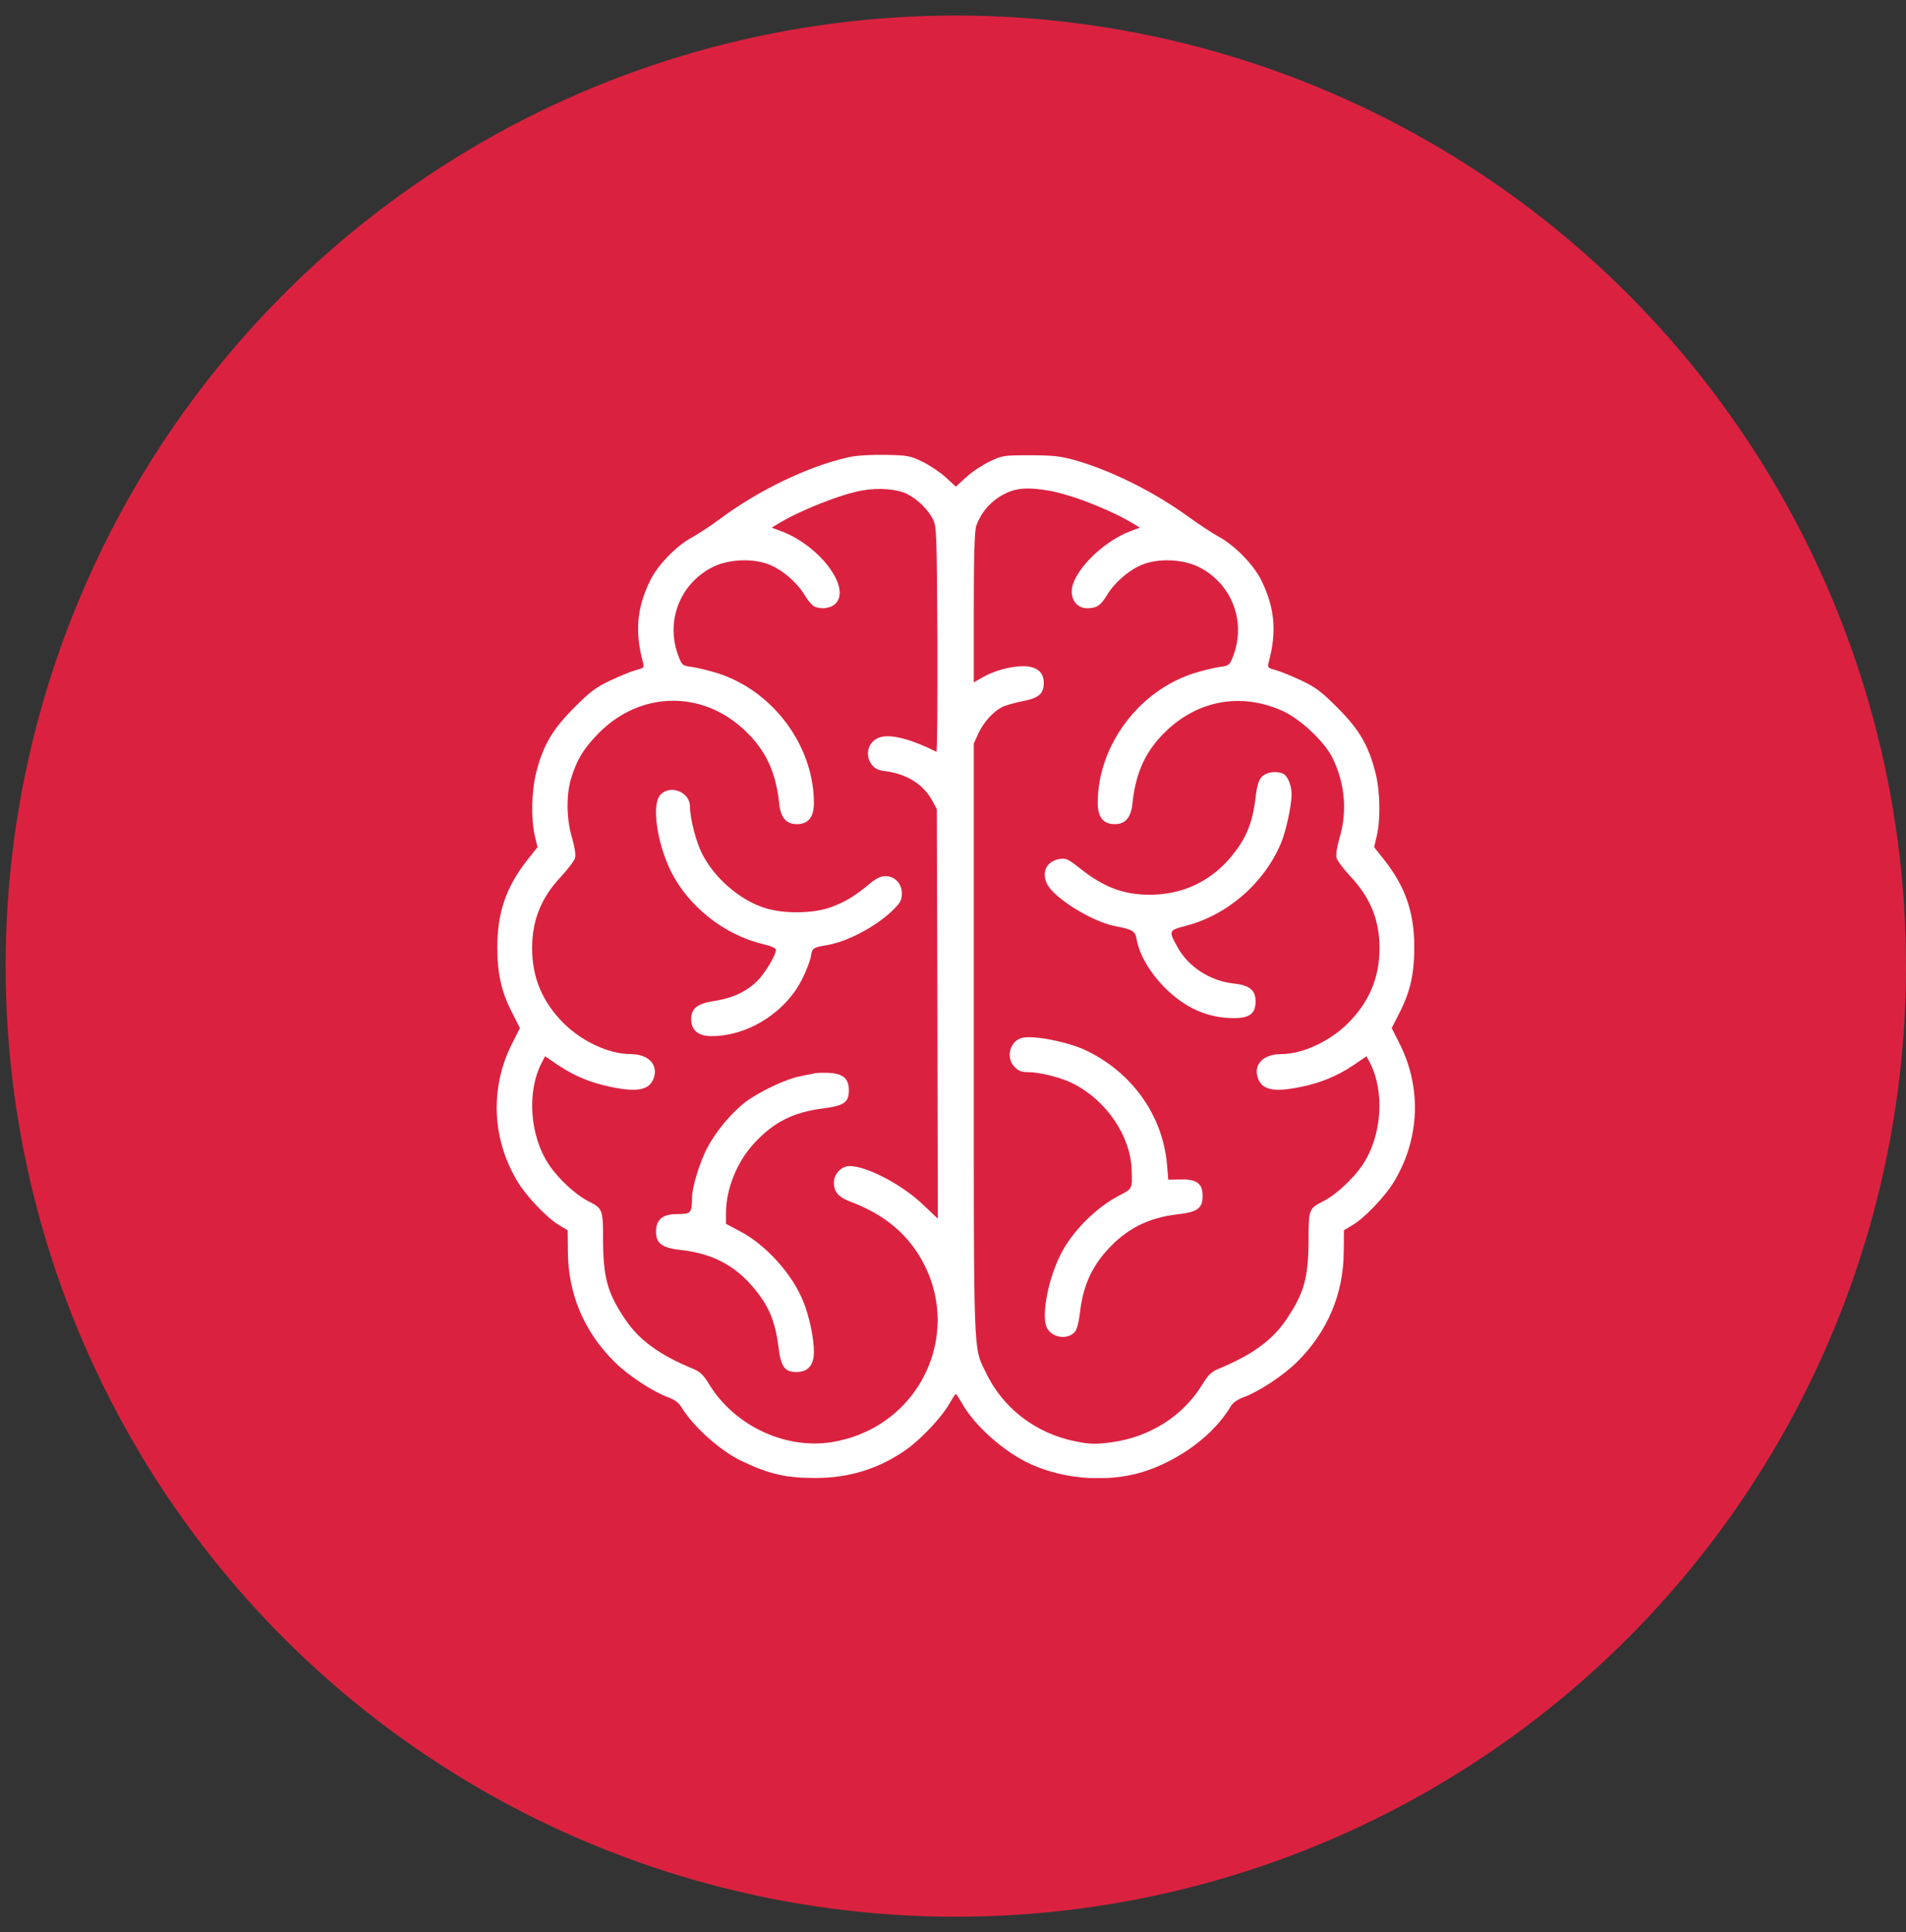
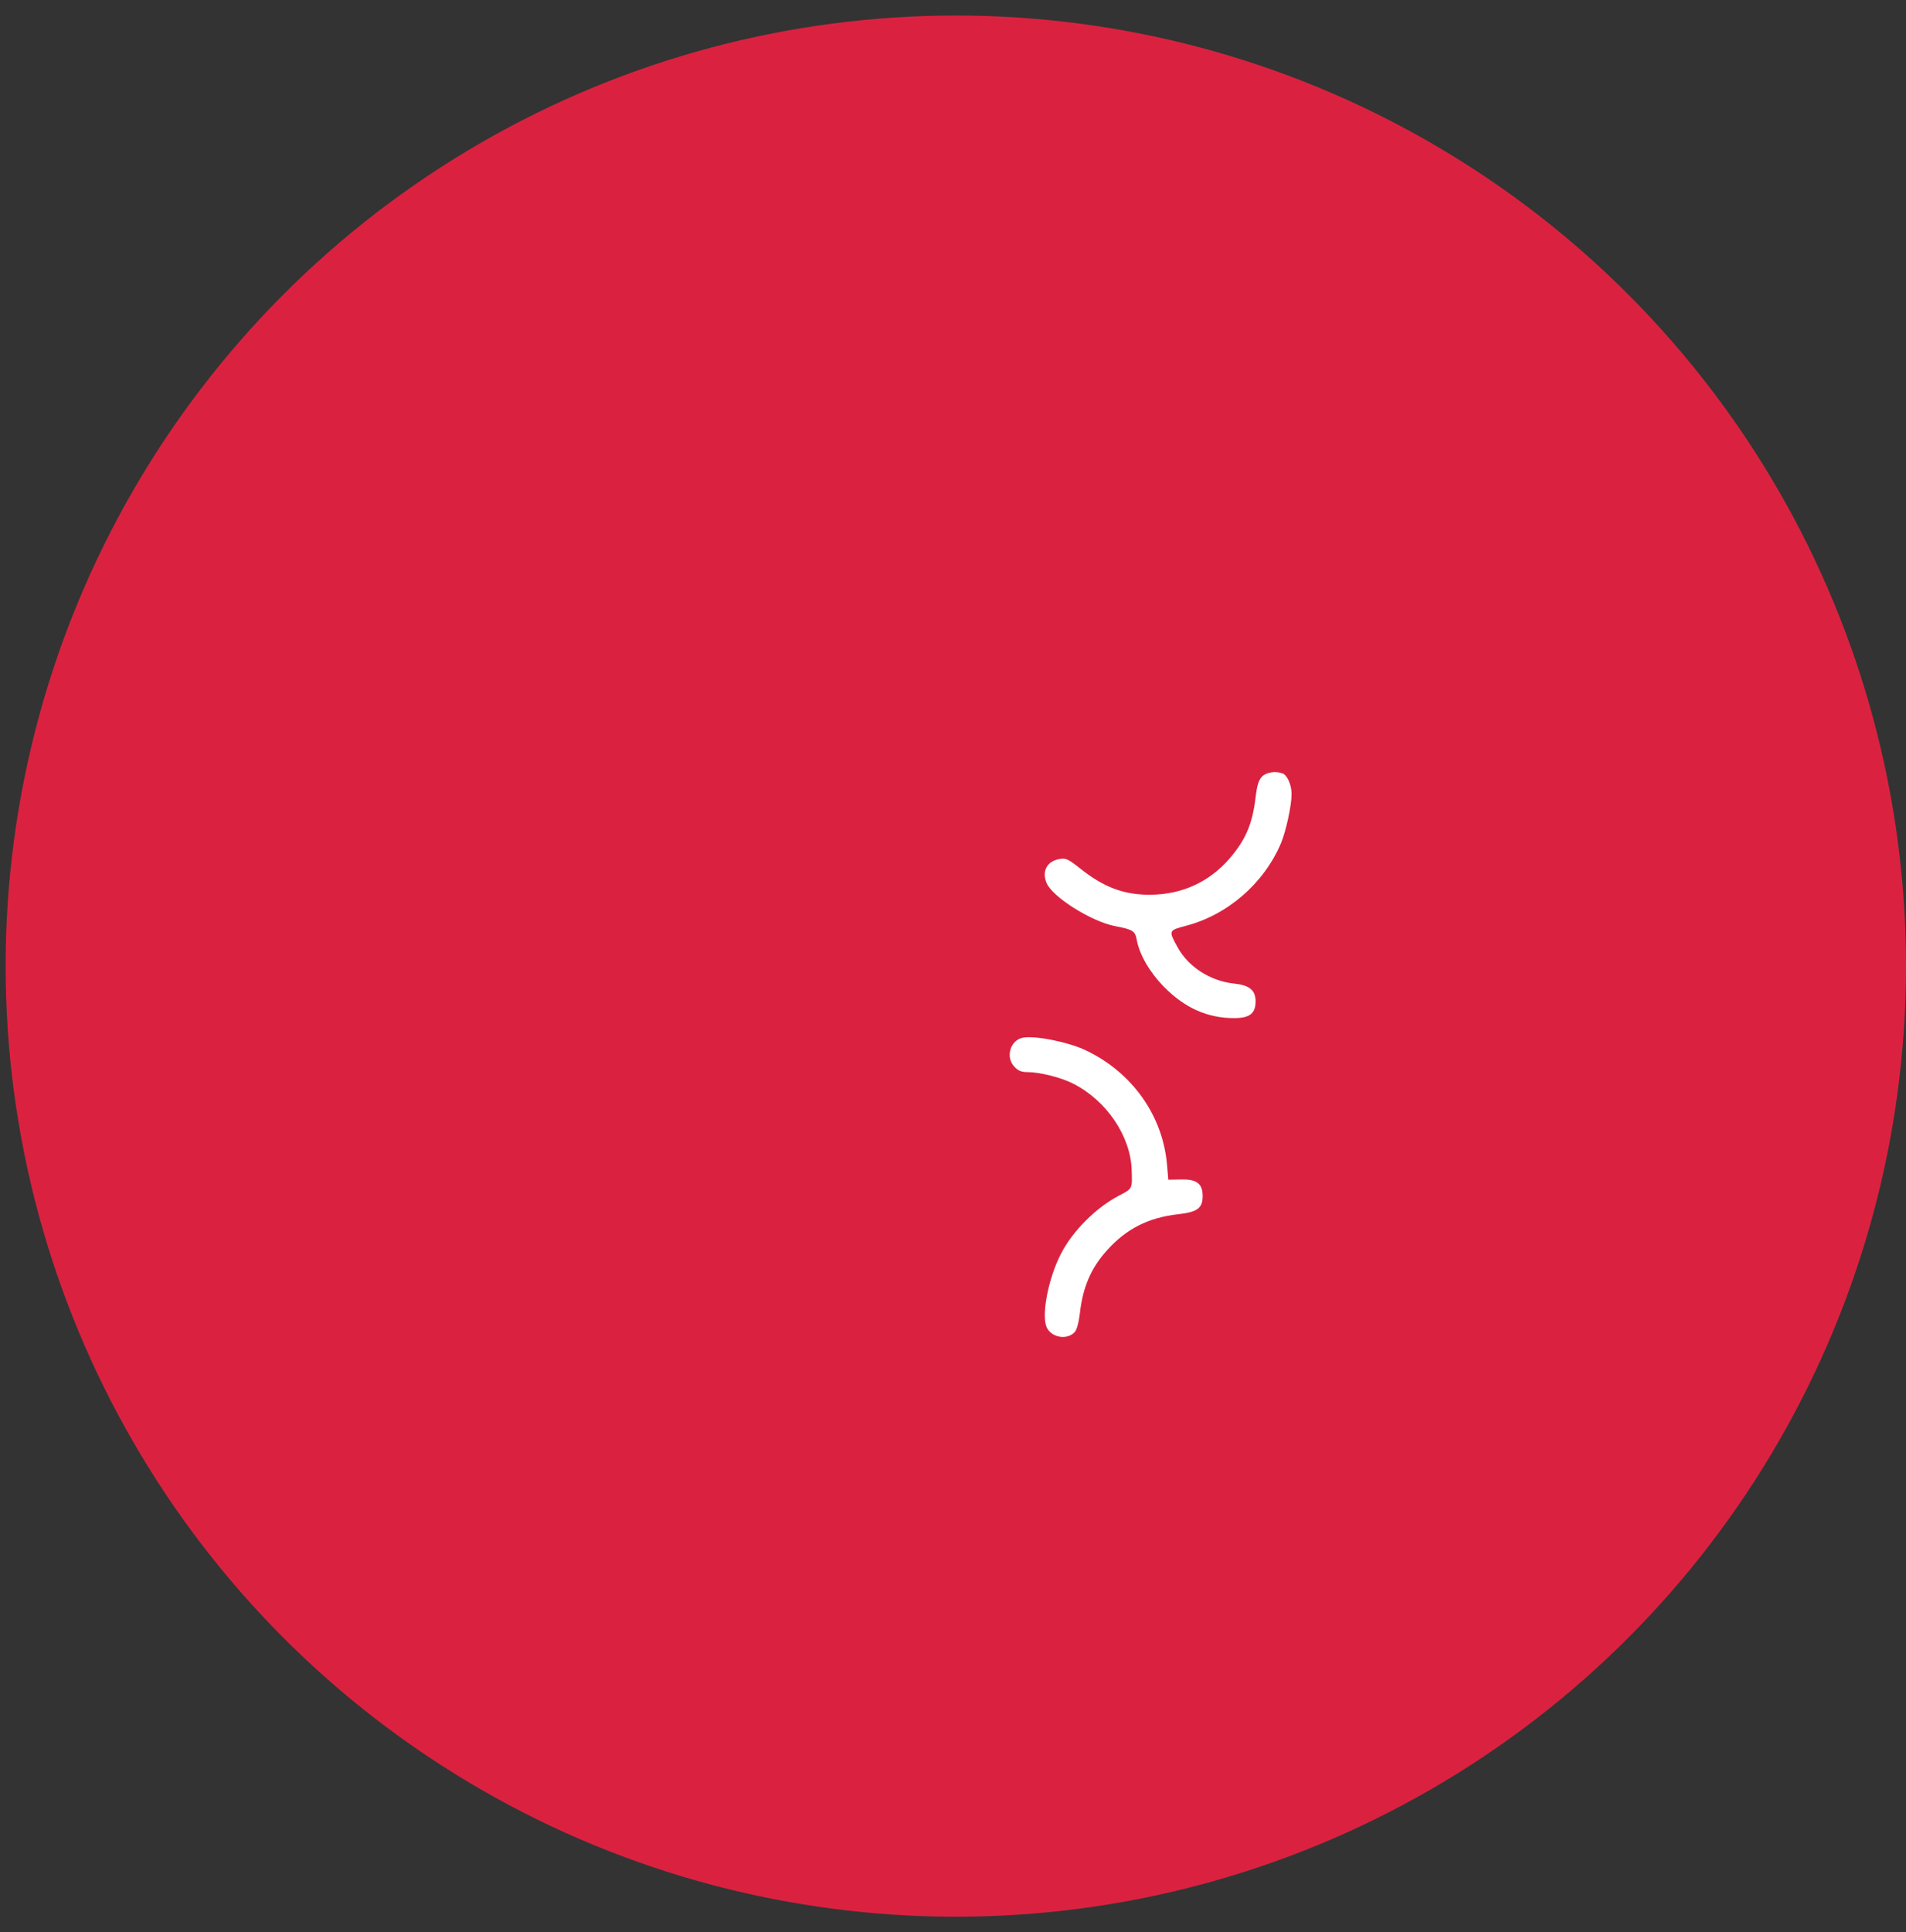
<svg xmlns="http://www.w3.org/2000/svg" width="75" height="76" viewBox="0 0 75 76" fill="none">
  <rect x="0" y="0" width="75" height="76" fill="#333333" stroke="none" />
  <circle cx="37.611" cy="38" r="37.389" fill="#DA2240" />
  <g clip-path="url(#clip0_128_212)">
-     <path d="M33.387 17.985C31.783 18.347 29.856 19.275 28.291 20.439C27.945 20.698 27.465 21.005 27.23 21.139C26.624 21.461 25.885 22.216 25.586 22.83C25.059 23.907 24.973 24.851 25.303 26.062C25.35 26.259 25.334 26.274 25.012 26.361C24.831 26.408 24.375 26.597 24.005 26.77C23.447 27.037 23.211 27.21 22.582 27.847C21.732 28.697 21.371 29.318 21.095 30.403C20.915 31.127 20.891 32.228 21.048 32.888L21.151 33.321L20.726 33.855C19.908 34.909 19.57 35.908 19.57 37.253C19.57 38.299 19.727 39.014 20.16 39.848L20.458 40.438L20.16 41.028C19.271 42.766 19.349 44.795 20.372 46.486C20.718 47.06 21.544 47.925 22.008 48.192L22.338 48.389L22.346 49.23C22.354 50.89 22.983 52.376 24.17 53.556C24.713 54.098 25.68 54.735 26.286 54.956C26.522 55.042 26.703 55.168 26.789 55.309C27.253 56.088 28.331 57.063 29.196 57.472C30.273 57.983 30.926 58.133 32.09 58.133C33.435 58.133 34.622 57.755 35.684 57C36.274 56.576 37.068 55.726 37.359 55.207C37.477 55.003 37.587 54.83 37.611 54.83C37.634 54.83 37.744 55.003 37.862 55.207C38.358 56.088 39.522 57.118 40.56 57.59C41.983 58.235 43.808 58.322 45.2 57.818C46.576 57.323 47.811 56.363 48.432 55.309C48.518 55.168 48.699 55.042 48.935 54.956C49.541 54.735 50.508 54.098 51.051 53.556C52.238 52.376 52.867 50.89 52.875 49.23L52.883 48.389L53.213 48.192C53.677 47.925 54.503 47.06 54.849 46.486C55.872 44.795 55.95 42.766 55.062 41.028L54.763 40.438L55.062 39.848C55.494 39.014 55.651 38.299 55.651 37.253C55.651 35.908 55.313 34.909 54.495 33.855L54.071 33.321L54.173 32.888C54.33 32.228 54.307 31.127 54.126 30.403C53.85 29.318 53.489 28.697 52.639 27.847C52.01 27.21 51.774 27.037 51.216 26.77C50.846 26.597 50.39 26.408 50.209 26.361C49.887 26.274 49.871 26.259 49.918 26.062C50.249 24.851 50.162 23.907 49.635 22.83C49.328 22.208 48.597 21.461 47.952 21.107C47.693 20.966 47.158 20.612 46.757 20.321C45.404 19.338 43.674 18.481 42.251 18.087C41.708 17.938 41.385 17.907 40.52 17.907C39.498 17.907 39.443 17.915 38.947 18.15C38.664 18.284 38.248 18.559 38.027 18.764L37.611 19.141L37.202 18.764C36.974 18.559 36.557 18.284 36.274 18.15C35.802 17.922 35.692 17.907 34.819 17.891C34.229 17.883 33.694 17.915 33.387 17.985ZM35.7 19.432C36.116 19.645 36.517 20.038 36.714 20.431C36.856 20.722 36.863 20.966 36.887 25.165C36.895 27.603 36.879 29.585 36.848 29.57C35.896 29.09 35.102 28.877 34.669 28.988C34.182 29.105 33.993 29.68 34.307 30.081C34.425 30.23 34.567 30.301 34.842 30.332C35.692 30.442 36.344 30.859 36.69 31.504L36.863 31.826L36.887 39.88L36.903 47.933L36.321 47.382C35.503 46.596 34.103 45.864 33.435 45.864C33.112 45.864 32.813 46.171 32.813 46.509C32.813 46.887 32.994 47.091 33.482 47.272C34.583 47.689 35.401 48.287 35.983 49.105C38.051 52.022 36.431 56.002 32.892 56.694C31.012 57.071 28.92 56.12 27.898 54.437C27.686 54.09 27.552 53.957 27.293 53.847C25.932 53.288 25.13 52.699 24.571 51.849C23.903 50.85 23.738 50.237 23.73 48.806C23.73 47.555 23.722 47.539 23.14 47.241C22.645 46.989 21.96 46.352 21.599 45.809C20.844 44.677 20.726 42.955 21.308 41.814L21.449 41.547L21.96 41.893C22.59 42.318 23.235 42.585 24.029 42.75C25.09 42.97 25.562 42.876 25.727 42.396C25.908 41.869 25.507 41.46 24.807 41.46C23.966 41.46 22.896 40.965 22.165 40.233C21.339 39.4 20.938 38.448 20.938 37.292C20.938 36.191 21.3 35.295 22.086 34.469C22.354 34.178 22.605 33.848 22.629 33.738C22.66 33.62 22.613 33.305 22.511 32.959C22.291 32.228 22.275 31.3 22.464 30.647C22.692 29.884 22.975 29.42 23.581 28.814C25.209 27.187 27.615 27.139 29.29 28.712C30.116 29.483 30.525 30.34 30.659 31.583C30.713 32.157 30.934 32.416 31.358 32.416C31.807 32.416 32.027 32.141 32.027 31.575C32.019 29.326 30.415 27.171 28.236 26.479C27.906 26.377 27.458 26.266 27.245 26.235C26.868 26.188 26.836 26.164 26.718 25.858C26.152 24.465 26.75 22.924 28.095 22.279C28.7 21.996 29.605 21.957 30.234 22.193C30.761 22.389 31.374 22.916 31.665 23.412C31.783 23.608 31.94 23.797 32.027 23.844C32.279 23.978 32.672 23.939 32.868 23.75C33.513 23.144 32.271 21.469 30.745 20.895L30.367 20.753L30.627 20.596C31.461 20.085 33.096 19.432 33.93 19.291C34.575 19.173 35.314 19.236 35.7 19.432ZM41.228 19.291C42.109 19.432 43.705 20.054 44.594 20.596L44.854 20.753L44.476 20.895C43.352 21.32 42.172 22.531 42.172 23.262C42.172 23.655 42.423 23.923 42.777 23.923C43.155 23.923 43.312 23.813 43.556 23.412C43.847 22.916 44.46 22.389 44.987 22.193C45.617 21.957 46.521 21.996 47.126 22.279C48.471 22.924 49.069 24.465 48.503 25.858C48.385 26.164 48.353 26.188 47.976 26.235C47.763 26.266 47.315 26.377 46.985 26.479C44.806 27.171 43.202 29.326 43.194 31.575C43.194 32.141 43.414 32.416 43.863 32.416C44.287 32.416 44.508 32.157 44.563 31.583C44.696 30.34 45.105 29.483 45.931 28.712C47.213 27.517 48.896 27.242 50.492 27.973C51.184 28.295 52.097 29.153 52.419 29.782C52.922 30.788 53.025 31.897 52.71 32.959C52.608 33.305 52.561 33.62 52.592 33.738C52.616 33.848 52.867 34.178 53.135 34.469C53.921 35.295 54.283 36.191 54.283 37.292C54.283 38.448 53.882 39.4 53.056 40.233C52.325 40.965 51.255 41.46 50.414 41.46C49.714 41.46 49.313 41.869 49.494 42.396C49.659 42.876 50.131 42.97 51.192 42.75C51.987 42.585 52.632 42.318 53.261 41.893L53.772 41.547L53.913 41.814C54.495 42.955 54.377 44.677 53.622 45.809C53.261 46.352 52.576 46.989 52.081 47.241C51.499 47.539 51.491 47.555 51.491 48.806C51.483 50.237 51.318 50.85 50.65 51.849C50.091 52.699 49.289 53.288 47.929 53.847C47.669 53.957 47.535 54.09 47.323 54.437C46.552 55.703 45.231 56.536 43.705 56.733C43.092 56.812 42.88 56.804 42.329 56.694C40.764 56.387 39.459 55.388 38.79 53.98C38.295 52.95 38.318 53.619 38.318 40.878V29.247L38.499 28.846C38.704 28.405 39.073 27.997 39.435 27.808C39.561 27.745 39.923 27.643 40.229 27.58C40.874 27.462 41.071 27.289 41.071 26.856C41.071 26.432 40.788 26.203 40.261 26.203C39.758 26.203 39.113 26.384 38.657 26.644L38.318 26.84V23.899C38.318 21.855 38.35 20.879 38.413 20.691C38.633 20.054 39.136 19.55 39.789 19.314C40.151 19.189 40.56 19.181 41.228 19.291Z" fill="white" />
-     <path d="M25.987 31.26C25.633 31.63 25.846 33.132 26.396 34.265C27.081 35.641 28.48 36.758 29.998 37.127C30.313 37.198 30.533 37.292 30.533 37.355C30.533 37.568 30.116 38.26 29.802 38.582C29.377 38.999 28.834 39.258 28.119 39.369C27.442 39.471 27.198 39.66 27.198 40.084C27.198 40.525 27.474 40.753 28.001 40.753C29.432 40.753 30.918 39.817 31.571 38.496C31.728 38.189 31.878 37.788 31.909 37.615C31.964 37.285 31.988 37.269 32.538 37.174C33.34 37.041 34.457 36.451 35.118 35.814C35.432 35.507 35.487 35.405 35.487 35.145C35.487 34.752 35.212 34.461 34.843 34.461C34.654 34.461 34.473 34.548 34.19 34.784C33.616 35.263 33.23 35.491 32.656 35.696C31.972 35.932 30.855 35.948 30.116 35.719C29.117 35.413 28.095 34.524 27.615 33.557C27.379 33.077 27.151 32.188 27.151 31.724C27.151 31.15 26.373 30.844 25.987 31.26Z" fill="white" />
-     <path d="M32.066 42.215C31.98 42.231 31.712 42.286 31.477 42.334C30.918 42.444 29.904 42.923 29.353 43.332C28.795 43.749 28.174 44.496 27.828 45.149C27.529 45.731 27.23 46.698 27.23 47.123C27.23 47.705 27.183 47.752 26.664 47.752C26.074 47.752 25.814 47.964 25.814 48.444C25.814 48.908 26.042 49.081 26.805 49.168C28.134 49.317 29.062 49.844 29.857 50.906C30.297 51.488 30.517 52.077 30.627 52.935C30.722 53.752 30.871 53.965 31.335 53.965C31.799 53.965 32.027 53.697 32.027 53.163C32.027 52.644 31.846 51.779 31.618 51.212C31.193 50.135 30.155 48.971 29.117 48.428L28.567 48.137V47.728C28.567 46.769 28.991 45.715 29.66 44.984C30.438 44.134 31.217 43.741 32.42 43.592C33.215 43.489 33.403 43.356 33.403 42.876C33.403 42.428 33.175 42.231 32.641 42.2C32.412 42.192 32.153 42.192 32.066 42.215Z" fill="white" />
    <path d="M49.651 30.553C49.525 30.694 49.462 30.899 49.407 31.363C49.282 32.416 49.014 33.038 48.369 33.785C47.567 34.697 46.521 35.177 45.279 35.193C44.225 35.2 43.431 34.902 42.487 34.147C42.038 33.793 41.944 33.746 41.708 33.785C41.205 33.864 40.985 34.257 41.181 34.729C41.409 35.279 42.943 36.246 43.879 36.427C44.579 36.561 44.665 36.616 44.728 36.954C44.838 37.56 45.247 38.252 45.821 38.834C46.631 39.652 47.528 40.045 48.558 40.045C49.172 40.045 49.407 39.864 49.407 39.384C49.407 38.944 49.164 38.747 48.542 38.684C47.614 38.582 46.749 38.024 46.325 37.237C45.978 36.608 45.986 36.593 46.647 36.419C48.298 35.995 49.738 34.744 50.406 33.164C50.603 32.692 50.823 31.685 50.823 31.237C50.823 30.875 50.658 30.498 50.469 30.419C50.186 30.317 49.824 30.372 49.651 30.553Z" fill="white" />
    <path d="M40.245 40.816C39.742 40.918 39.553 41.602 39.931 41.972C40.072 42.121 40.206 42.169 40.442 42.169C40.914 42.169 41.763 42.381 42.235 42.625C43.548 43.293 44.492 44.693 44.531 46.022C44.555 46.769 44.571 46.746 44.028 47.029C43.124 47.501 42.196 48.428 41.739 49.333C41.252 50.285 40.977 51.7 41.181 52.196C41.362 52.612 41.991 52.722 42.29 52.392C42.377 52.298 42.447 52.015 42.495 51.637C42.605 50.638 42.935 49.868 43.548 49.191C44.311 48.334 45.184 47.894 46.348 47.76C47.119 47.674 47.323 47.524 47.323 47.044C47.323 46.549 47.087 46.376 46.466 46.392L45.971 46.4L45.923 45.825C45.758 43.875 44.547 42.176 42.723 41.311C42.031 40.981 40.709 40.721 40.245 40.816Z" fill="white" />
  </g>
  <defs>
    <clipPath id="clip0_128_212">
      <rect width="40.266" height="40.266" fill="white" transform="translate(17.478 17.868)" />
    </clipPath>
  </defs>
</svg>